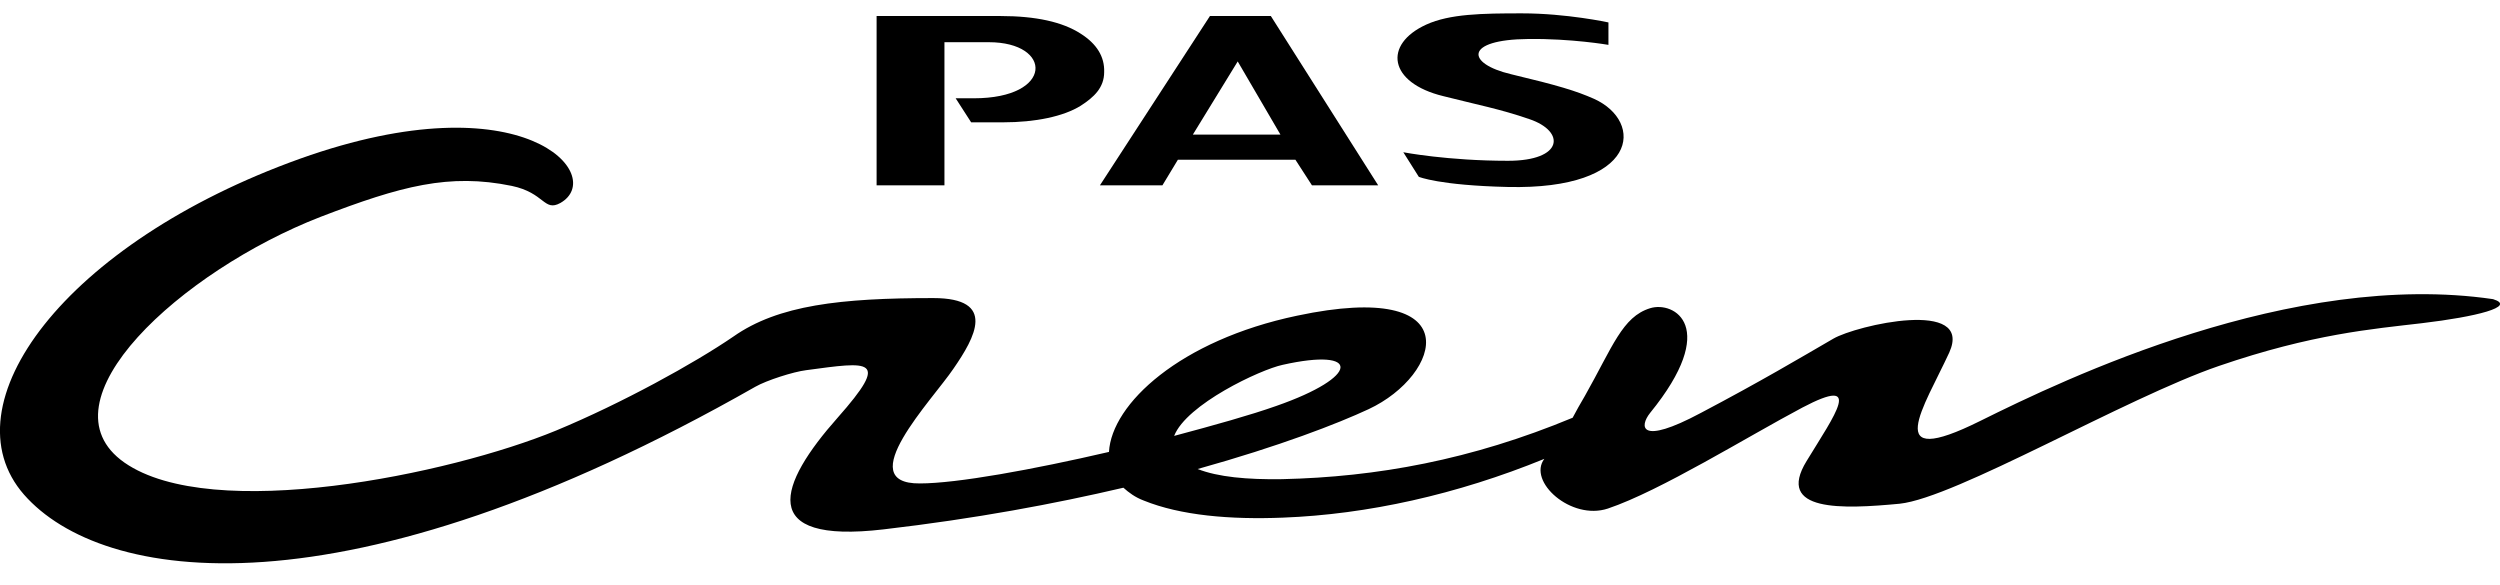
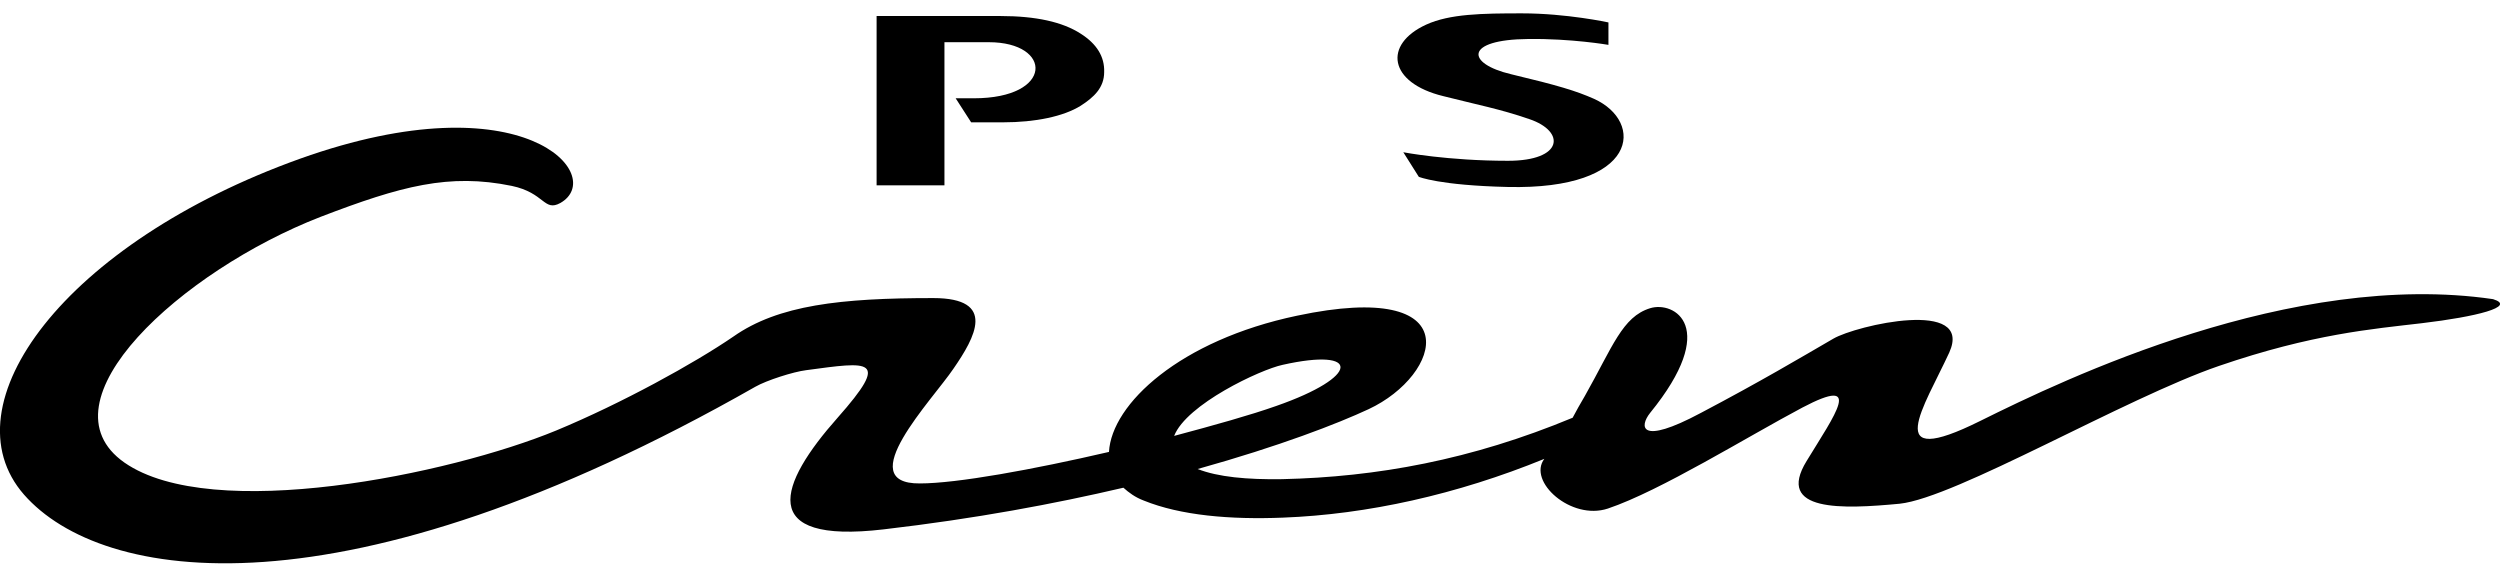
<svg xmlns="http://www.w3.org/2000/svg" version="1.1" id="レイヤー_1" x="0px" y="0px" viewBox="0 0 468 109.5" style="enable-background:new 0 0 468 109.5;" xml:space="preserve">
  <g id="背景_xA0_画像_00000127734996156829678360000012749997399290663346_">
</g>
  <g id="レイヤー_1_xA0_画像_00000050646722404544470920000001396796662758842815_">
</g>
  <g id="軽さと機能_x3001_使い勝手に優れたベーシックモデル">
</g>
  <g id="_x32_024_x5F_PA26W_x5F_MS-Blue_x5F_JPN_x5F_1_x5F_nukikage_xA0_画像_00000024688533200970620910000017482719691922581153_">
</g>
  <g id="_x32_024_x5F_PA26W_x5F_COR-Red_x5F_JPN_x5F_1_x5F_nukikage_xA0_画像_00000163030908603328295550000003372013561231399822_">
</g>
  <g id="マットスモーキーブルー_xFF08_ツヤ消しカラー_xFF09_">
</g>
  <g>
    <g>
      <path d="M267,4.6c-8.1,3.7-7.1,10.9,3.2,13.4c6.3,1.6,10.6,2.4,16.1,4.3c6.8,2.3,6.4,7.8-4,7.8c-11.3,0-19.6-1.6-19.6-1.6l2.9,4.6    c0,0,3.8,1.6,16.6,1.9c24.6,0.6,25.7-12.2,16.2-16.5c-3.4-1.5-6.7-2.5-15.5-4.6c-8.5-2-8.8-6.5,3.2-6.6c8.1-0.1,15,1.1,15,1.1    l0-4.2c0,0-7.8-1.7-16.2-1.7C277.4,2.5,271.4,2.6,267,4.6z" />
      <path d="M176.8,34.7l-12.7,0V3h23.2c6.6,0,11.6,1.1,15,3.3c3,1.9,4.5,4.3,4.4,7.2c0,2.9-1.9,4.7-4.4,6.3c-3.2,2-8.5,3.1-14.5,3.1    c-6,0-6,0-6,0l-2.9-4.5l0,0l3.4,0c15,0,14.8-10.5,2.8-10.5h-8.3L176.8,34.7z" />
-       <path d="M239.7,25.2l-8-13.7l-8.4,13.7L239.7,25.2z M258,34.7l-12.4,0l-3.1-4.8l-22,0l-2.9,4.8l-11.7,0L226.5,3l11.4,0L258,34.7z" />
    </g>
    <g>
      <path d="M466.7,56c-37.6-5.5-80.1,14.9-96,22.8c-18.7,9.3-10.5-2.6-5.8-12.8c4.6-10.2-17.4-5.1-21.7-2.6    c-6.2,3.6-13.6,8-24.8,13.9c-11.6,6.2-11.5,2.5-9.5,0c13.1-16.1,4.5-21,0-19.6c-5.2,1.6-7,7.2-12.2,16.4c-0.9,1.5-1.6,2.8-2.3,4.1    c-19,7.9-36.7,11.1-54.4,11.5c-6.5,0.1-12-0.4-15.8-1.9c15.4-4.3,26.2-8.5,32-11.2c13.7-6.4,19.1-24.4-13.4-17.5    c-21.9,4.6-34.7,16.5-35.2,25.5c-14.2,3.3-28.5,5.9-35.4,5.9c-12.9,0.1,2.4-15.7,6.3-21.5c4-5.8,8.2-13.2-3.8-13.2    c-17.3,0-29,1.3-37.4,7.2c-7.3,5-20.9,12.5-33.2,17.6C84.2,88.8,39.7,98,23.3,86.6C7,75.2,34,50.7,60,40.6    c15.1-5.8,24.1-8.2,35.8-5.8c6.2,1.3,6,4.9,9.1,3.2c8.8-5-6.6-23.3-48.7-8.3C12.1,45.5-10.2,75.8,4.5,92.6    c14.5,16.5,59.6,23.8,136.9-20.2c2.1-1.2,7.1-2.8,9.5-3.1c11.9-1.6,15.9-2.4,5.9,8.9c-11,12.4-15.3,23.7,8.6,20.9    c17.2-2,32.1-4.8,44.9-7.8c1,0.9,2.2,1.8,3.8,2.4c6.9,2.8,16.2,3.6,26.1,3.2c15.7-0.6,32.5-4.3,48.9-11c0,0,0,0,0,0    c-3.2,4.2,5,11.6,11.9,9.3c9.8-3.3,26.2-13.5,36.4-18.9c11.6-6.1,6.1,1.3,0.8,10c-5.9,9.6,6.8,9,17.4,8    c10.5-1.1,42.3-19.8,59.8-25.8c17.5-6,28.7-6.9,38-8C463.5,59.3,471.2,57.4,466.7,56z M240.1,68.3c14.7-3.3,14.6,2.2-1.2,7.7    c-4.8,1.7-11.6,3.6-19.1,5.6C222.1,75.7,235.9,69.2,240.1,68.3z" />
    </g>
  </g>
</svg>